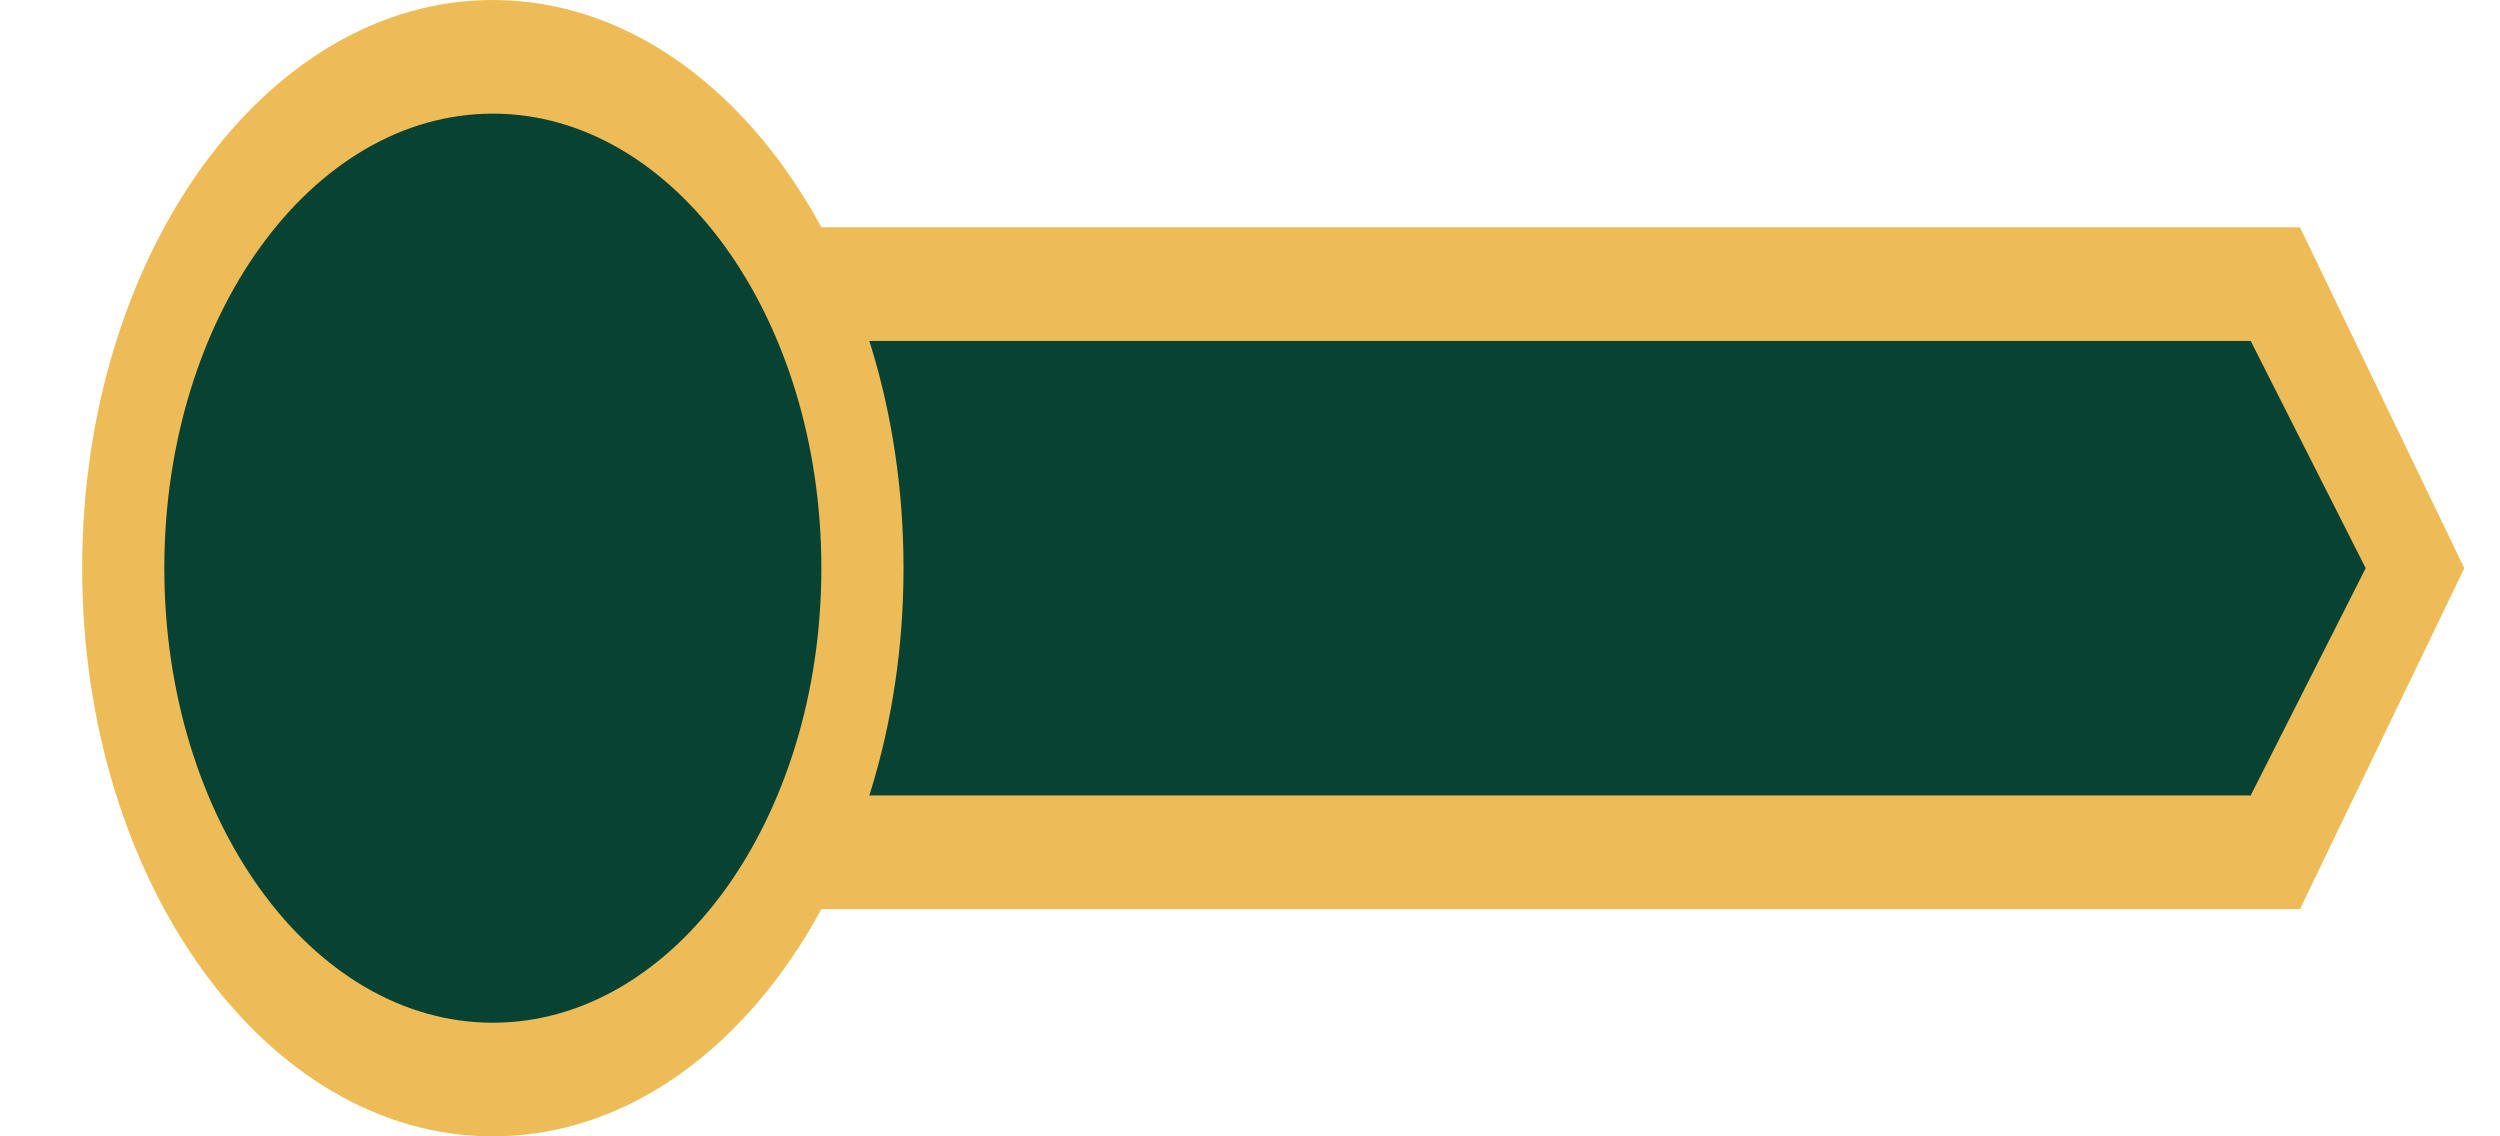
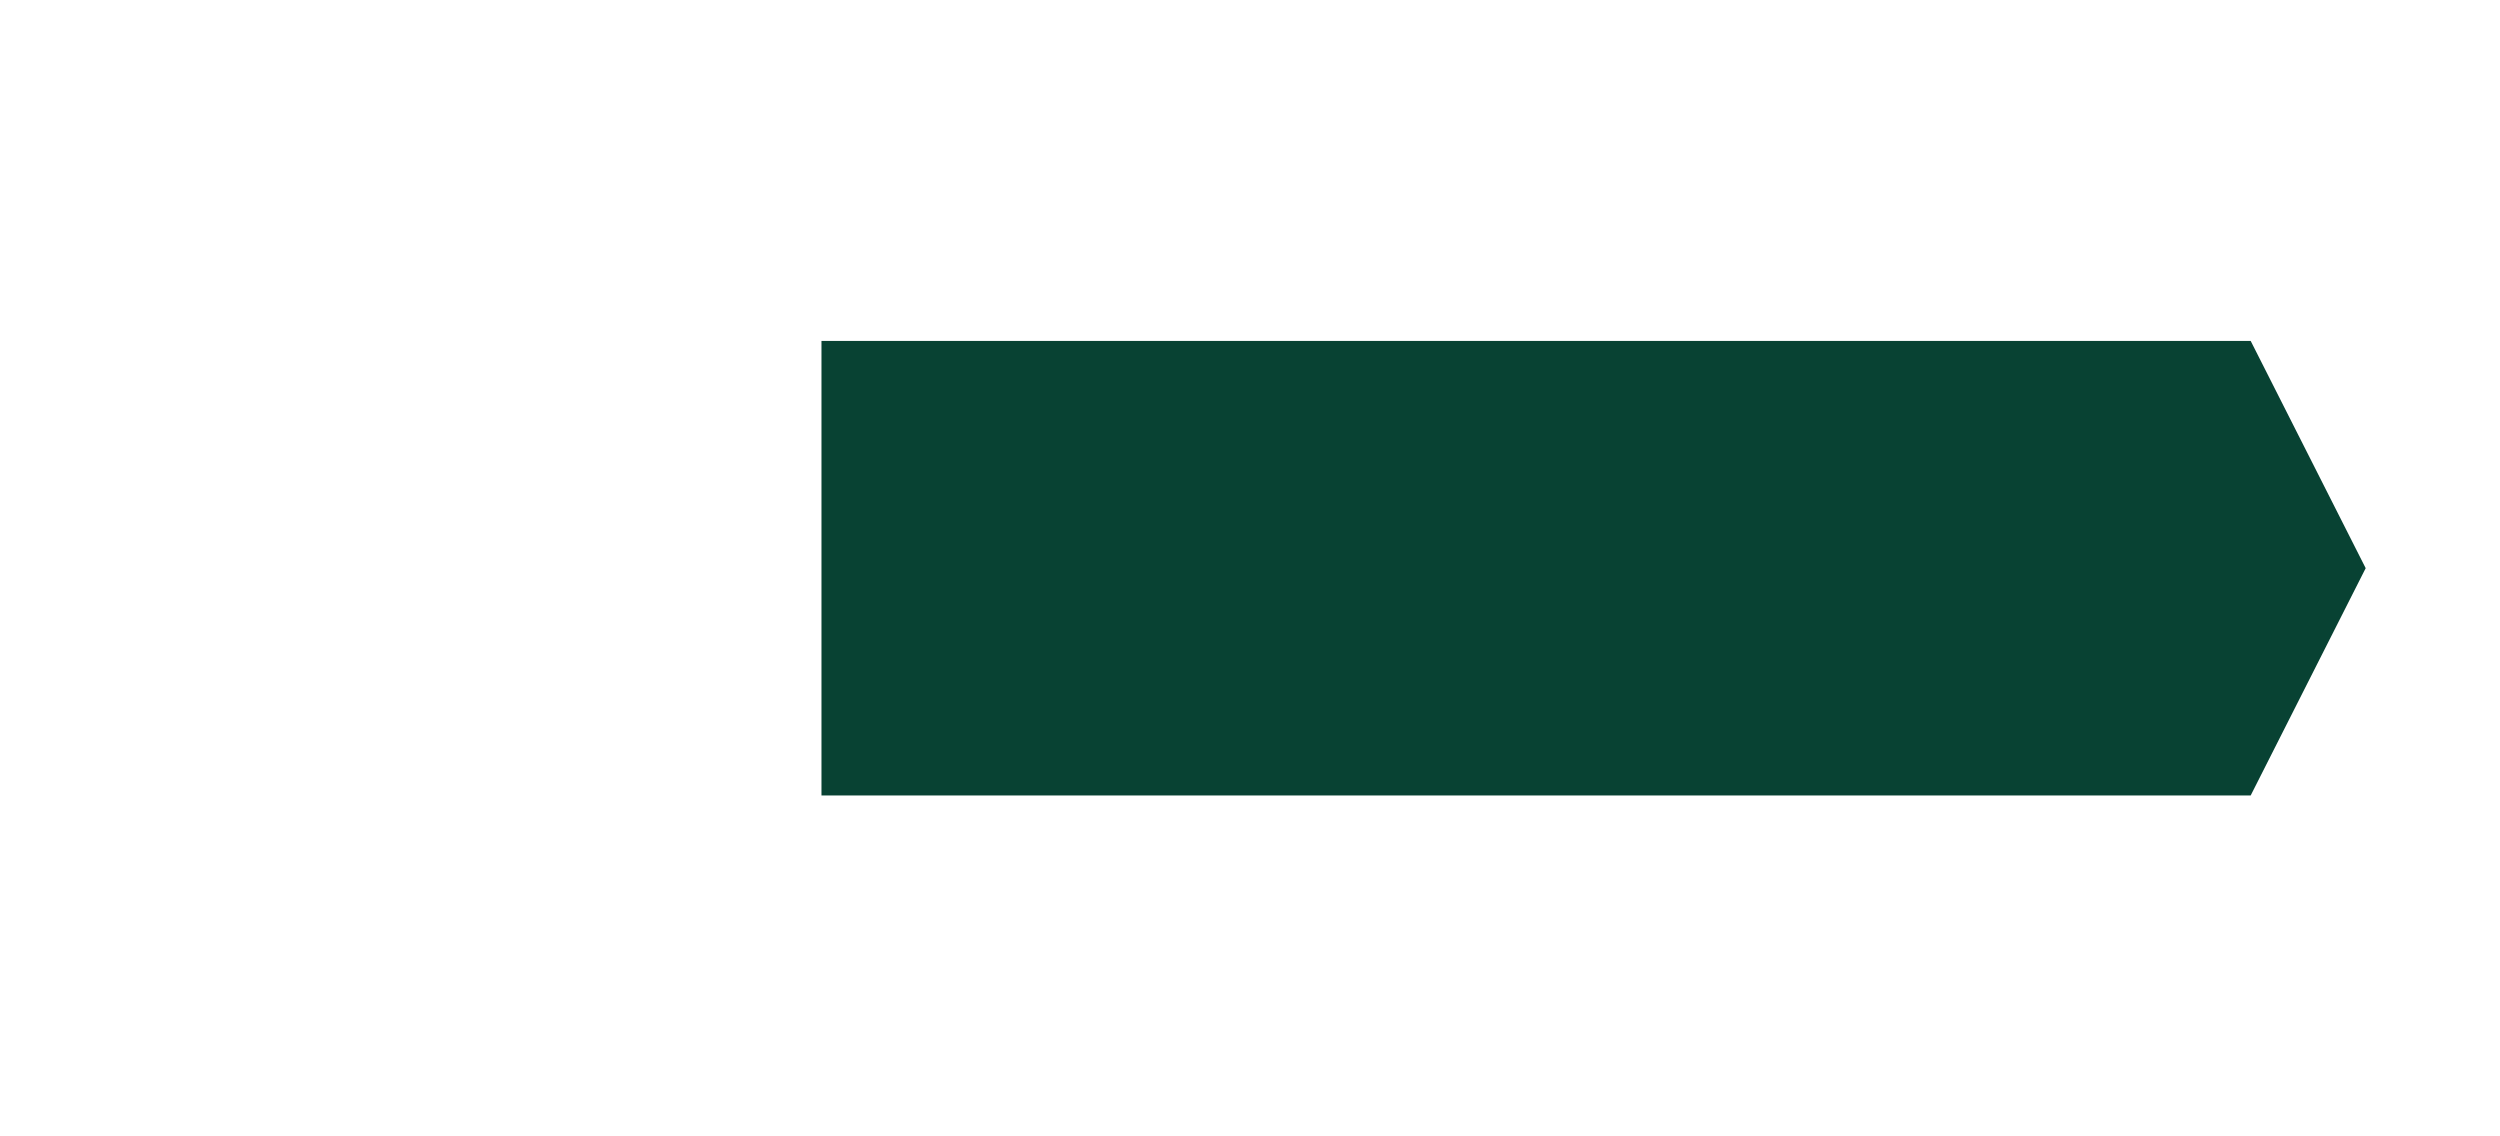
<svg xmlns="http://www.w3.org/2000/svg" width="22" height="10" viewBox="0 0 22 10" fill="none">
-   <path d="M6.651 2H20.24L21.686 5L20.24 8H6.651V2Z" fill="#EEBC57" />
  <path d="M7.229 3H19.806L20.818 5L19.806 7H7.229V3Z" fill="#084233" />
-   <path d="M4.337 10C6.333 10 7.951 7.761 7.951 5C7.951 2.239 6.333 6.10352e-05 4.337 6.10352e-05C2.341 6.10352e-05 0.723 2.239 0.723 5C0.723 7.761 2.341 10 4.337 10Z" fill="#EEBC57" />
-   <path d="M4.337 9C5.934 9 7.228 7.209 7.228 5C7.228 2.791 5.934 1 4.337 1C2.74 1 1.446 2.791 1.446 5C1.446 7.209 2.74 9 4.337 9Z" fill="#084233" />
</svg>